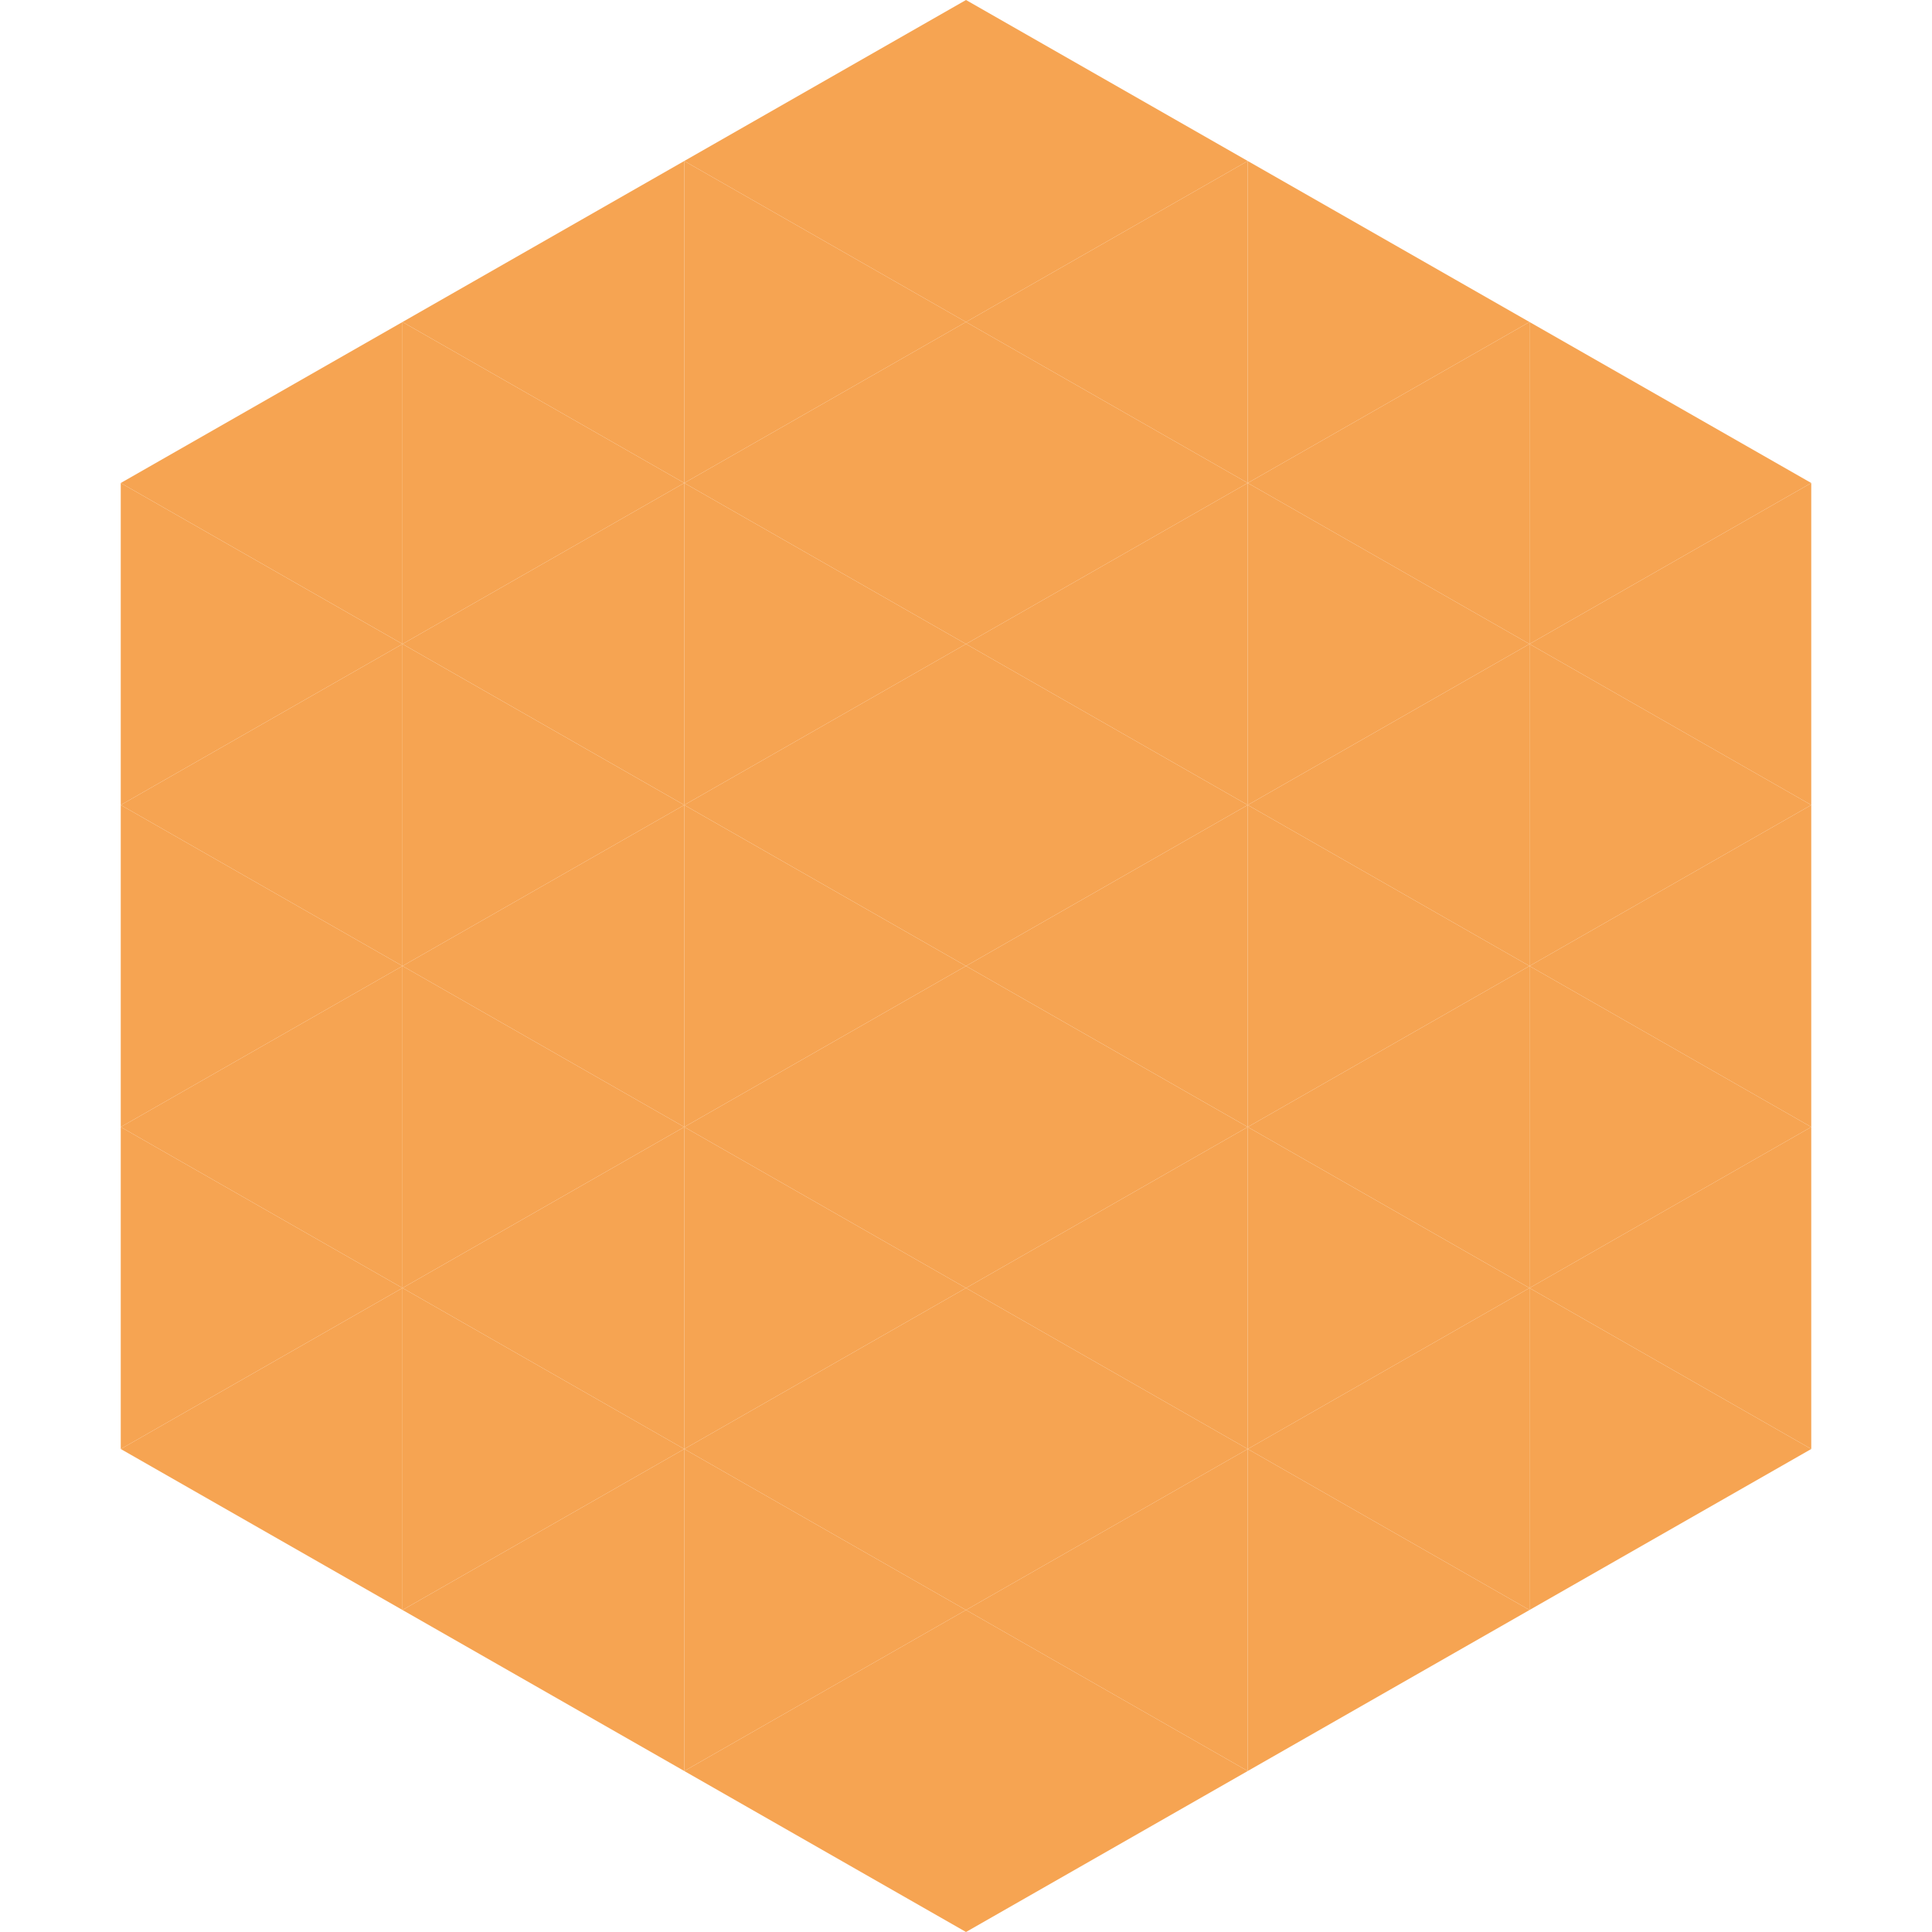
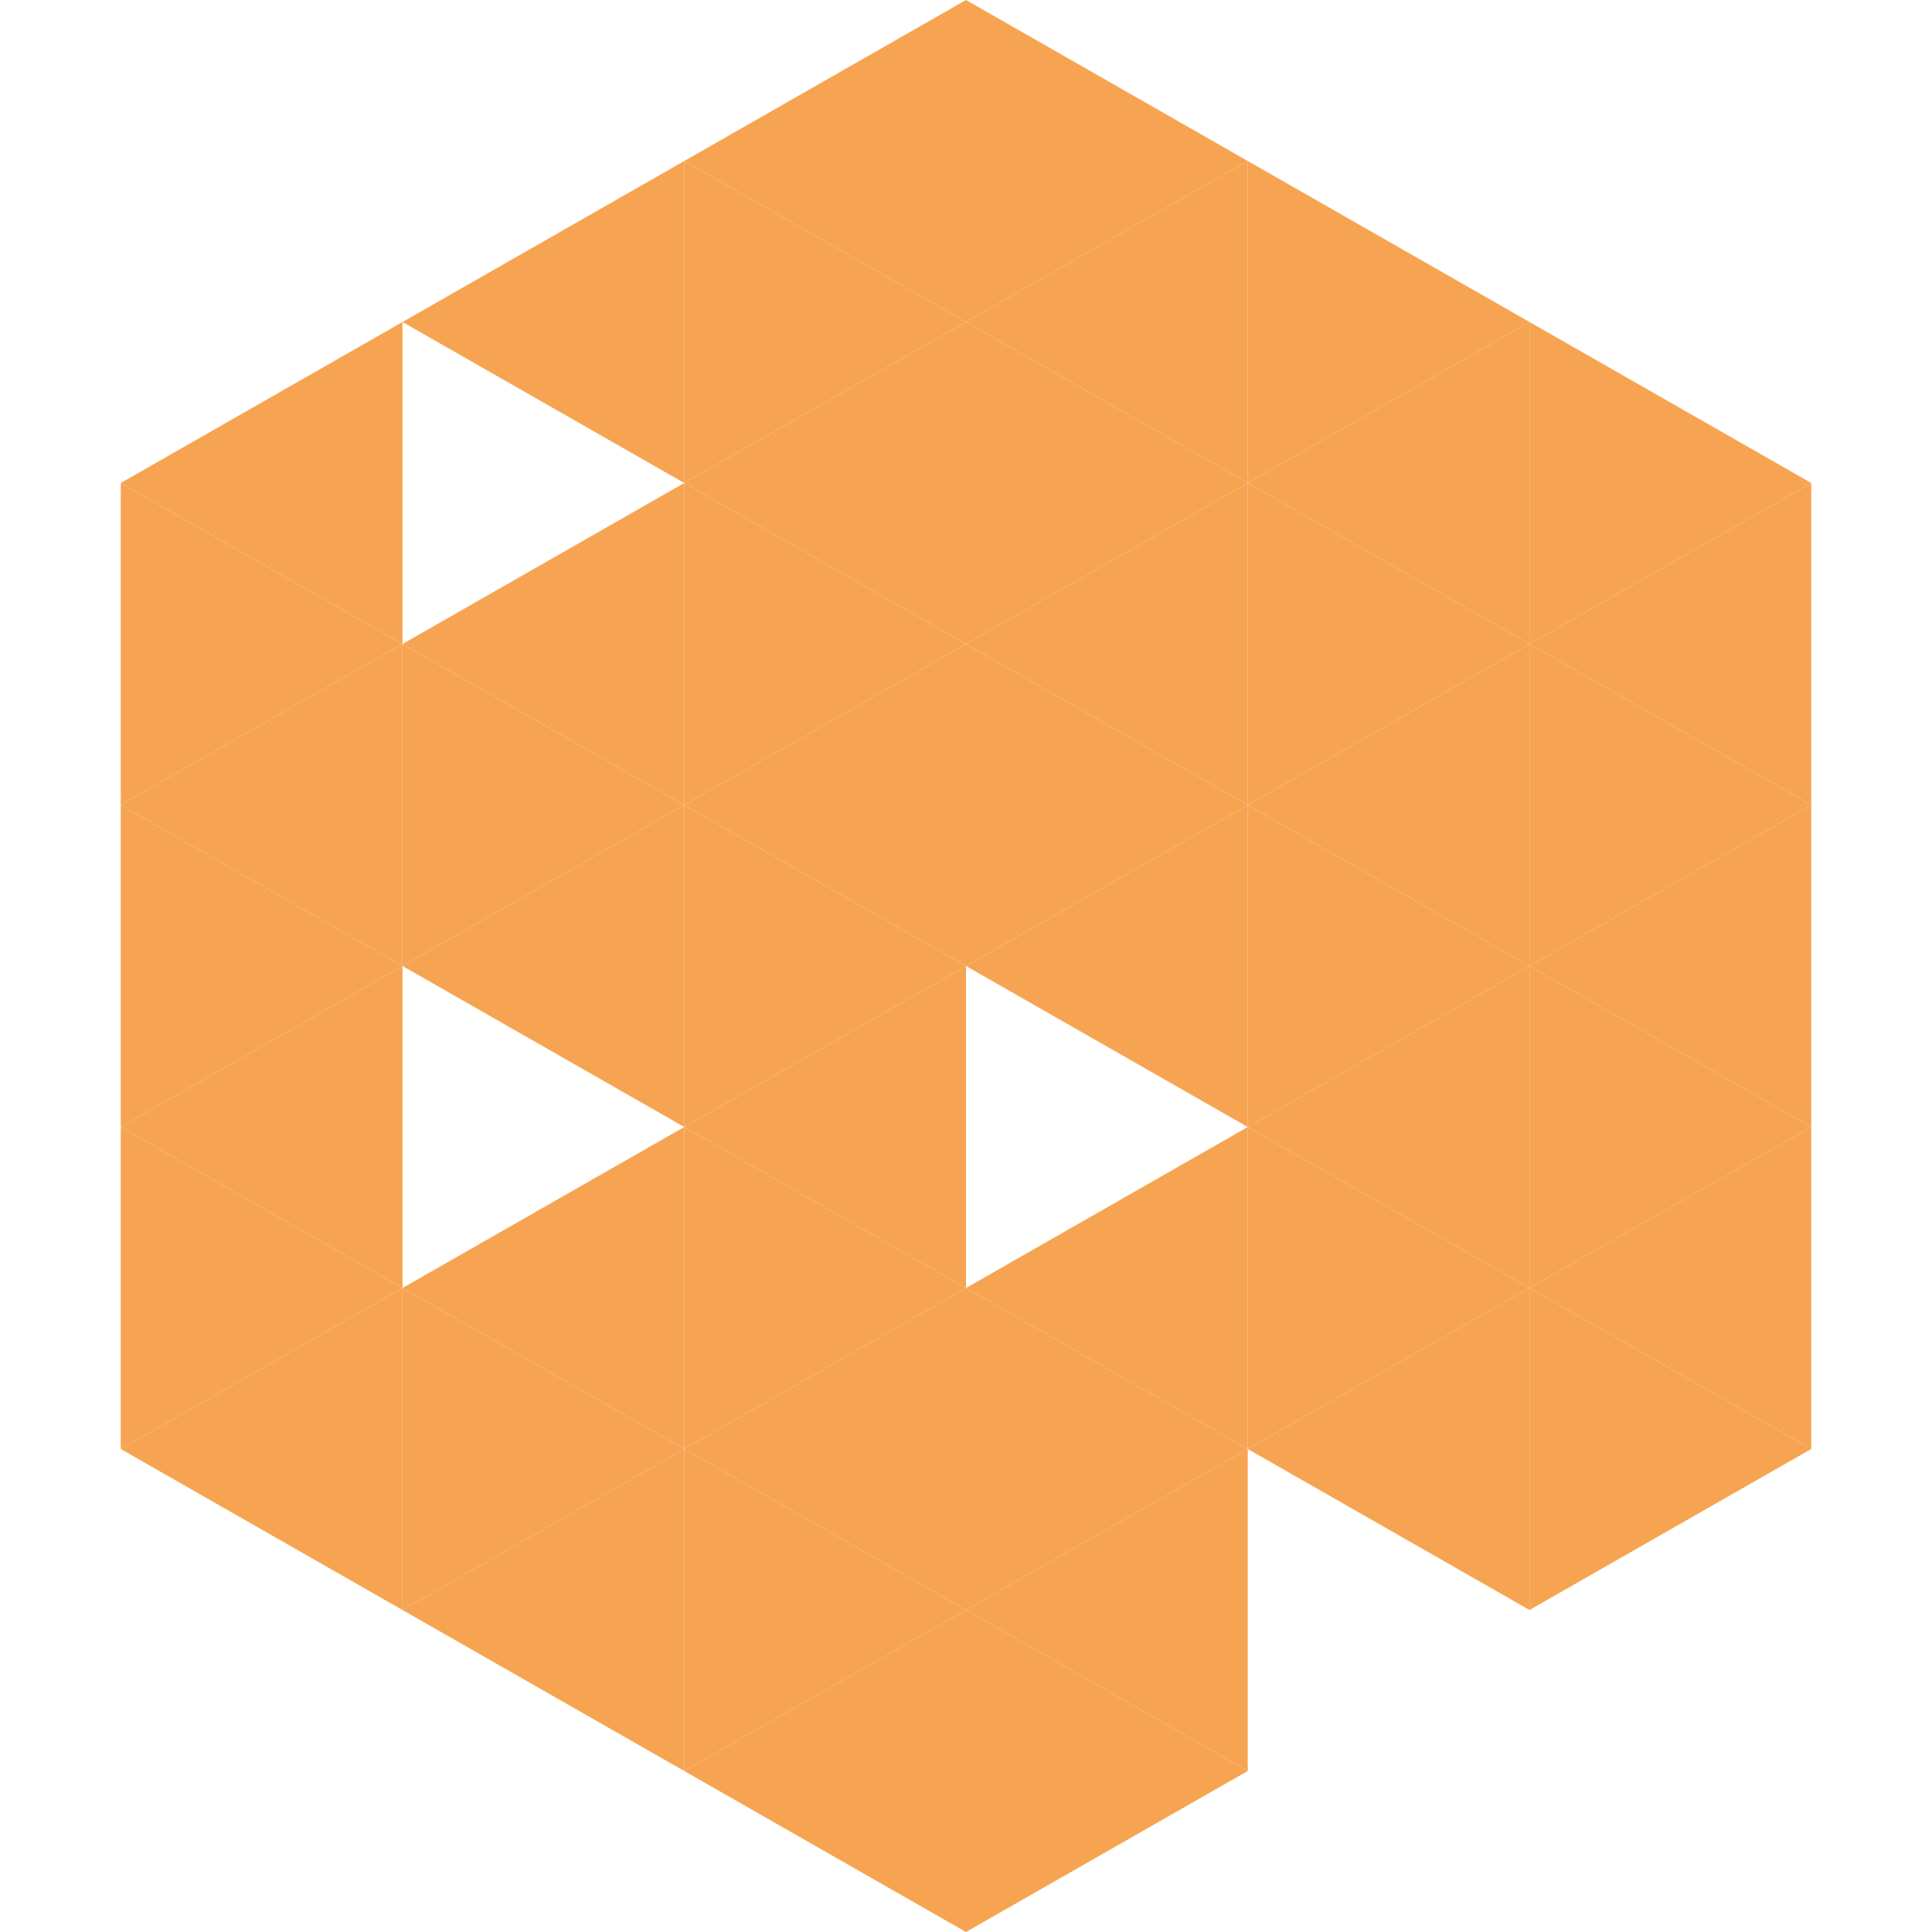
<svg xmlns="http://www.w3.org/2000/svg" width="240" height="240">
  <polygon points="50,40 15,60 50,80" style="fill:rgb(246,164,82)" />
  <polygon points="190,40 225,60 190,80" style="fill:rgb(246,164,82)" />
  <polygon points="15,60 50,80 15,100" style="fill:rgb(246,164,82)" />
  <polygon points="225,60 190,80 225,100" style="fill:rgb(246,164,82)" />
  <polygon points="50,80 15,100 50,120" style="fill:rgb(246,164,82)" />
  <polygon points="190,80 225,100 190,120" style="fill:rgb(246,164,82)" />
  <polygon points="15,100 50,120 15,140" style="fill:rgb(246,164,82)" />
  <polygon points="225,100 190,120 225,140" style="fill:rgb(246,164,82)" />
  <polygon points="50,120 15,140 50,160" style="fill:rgb(246,164,82)" />
  <polygon points="190,120 225,140 190,160" style="fill:rgb(246,164,82)" />
  <polygon points="15,140 50,160 15,180" style="fill:rgb(246,164,82)" />
  <polygon points="225,140 190,160 225,180" style="fill:rgb(246,164,82)" />
  <polygon points="50,160 15,180 50,200" style="fill:rgb(246,164,82)" />
  <polygon points="190,160 225,180 190,200" style="fill:rgb(246,164,82)" />
  <polygon points="15,180 50,200 15,220" style="fill:rgb(255,255,255); fill-opacity:0" />
  <polygon points="225,180 190,200 225,220" style="fill:rgb(255,255,255); fill-opacity:0" />
  <polygon points="50,0 85,20 50,40" style="fill:rgb(255,255,255); fill-opacity:0" />
  <polygon points="190,0 155,20 190,40" style="fill:rgb(255,255,255); fill-opacity:0" />
  <polygon points="85,20 50,40 85,60" style="fill:rgb(246,164,82)" />
  <polygon points="155,20 190,40 155,60" style="fill:rgb(246,164,82)" />
-   <polygon points="50,40 85,60 50,80" style="fill:rgb(246,164,82)" />
  <polygon points="190,40 155,60 190,80" style="fill:rgb(246,164,82)" />
  <polygon points="85,60 50,80 85,100" style="fill:rgb(246,164,82)" />
  <polygon points="155,60 190,80 155,100" style="fill:rgb(246,164,82)" />
  <polygon points="50,80 85,100 50,120" style="fill:rgb(246,164,82)" />
  <polygon points="190,80 155,100 190,120" style="fill:rgb(246,164,82)" />
  <polygon points="85,100 50,120 85,140" style="fill:rgb(246,164,82)" />
  <polygon points="155,100 190,120 155,140" style="fill:rgb(246,164,82)" />
-   <polygon points="50,120 85,140 50,160" style="fill:rgb(246,164,82)" />
  <polygon points="190,120 155,140 190,160" style="fill:rgb(246,164,82)" />
  <polygon points="85,140 50,160 85,180" style="fill:rgb(246,164,82)" />
  <polygon points="155,140 190,160 155,180" style="fill:rgb(246,164,82)" />
  <polygon points="50,160 85,180 50,200" style="fill:rgb(246,164,82)" />
  <polygon points="190,160 155,180 190,200" style="fill:rgb(246,164,82)" />
  <polygon points="85,180 50,200 85,220" style="fill:rgb(246,164,82)" />
-   <polygon points="155,180 190,200 155,220" style="fill:rgb(246,164,82)" />
  <polygon points="120,0 85,20 120,40" style="fill:rgb(246,164,82)" />
  <polygon points="120,0 155,20 120,40" style="fill:rgb(246,164,82)" />
  <polygon points="85,20 120,40 85,60" style="fill:rgb(246,164,82)" />
  <polygon points="155,20 120,40 155,60" style="fill:rgb(246,164,82)" />
  <polygon points="120,40 85,60 120,80" style="fill:rgb(246,164,82)" />
  <polygon points="120,40 155,60 120,80" style="fill:rgb(246,164,82)" />
  <polygon points="85,60 120,80 85,100" style="fill:rgb(246,164,82)" />
  <polygon points="155,60 120,80 155,100" style="fill:rgb(246,164,82)" />
  <polygon points="120,80 85,100 120,120" style="fill:rgb(246,164,82)" />
  <polygon points="120,80 155,100 120,120" style="fill:rgb(246,164,82)" />
  <polygon points="85,100 120,120 85,140" style="fill:rgb(246,164,82)" />
  <polygon points="155,100 120,120 155,140" style="fill:rgb(246,164,82)" />
  <polygon points="120,120 85,140 120,160" style="fill:rgb(246,164,82)" />
-   <polygon points="120,120 155,140 120,160" style="fill:rgb(246,164,82)" />
  <polygon points="85,140 120,160 85,180" style="fill:rgb(246,164,82)" />
  <polygon points="155,140 120,160 155,180" style="fill:rgb(246,164,82)" />
  <polygon points="120,160 85,180 120,200" style="fill:rgb(246,164,82)" />
  <polygon points="120,160 155,180 120,200" style="fill:rgb(246,164,82)" />
  <polygon points="85,180 120,200 85,220" style="fill:rgb(246,164,82)" />
  <polygon points="155,180 120,200 155,220" style="fill:rgb(246,164,82)" />
  <polygon points="120,200 85,220 120,240" style="fill:rgb(246,164,82)" />
  <polygon points="120,200 155,220 120,240" style="fill:rgb(246,164,82)" />
  <polygon points="85,220 120,240 85,260" style="fill:rgb(255,255,255); fill-opacity:0" />
  <polygon points="155,220 120,240 155,260" style="fill:rgb(255,255,255); fill-opacity:0" />
</svg>